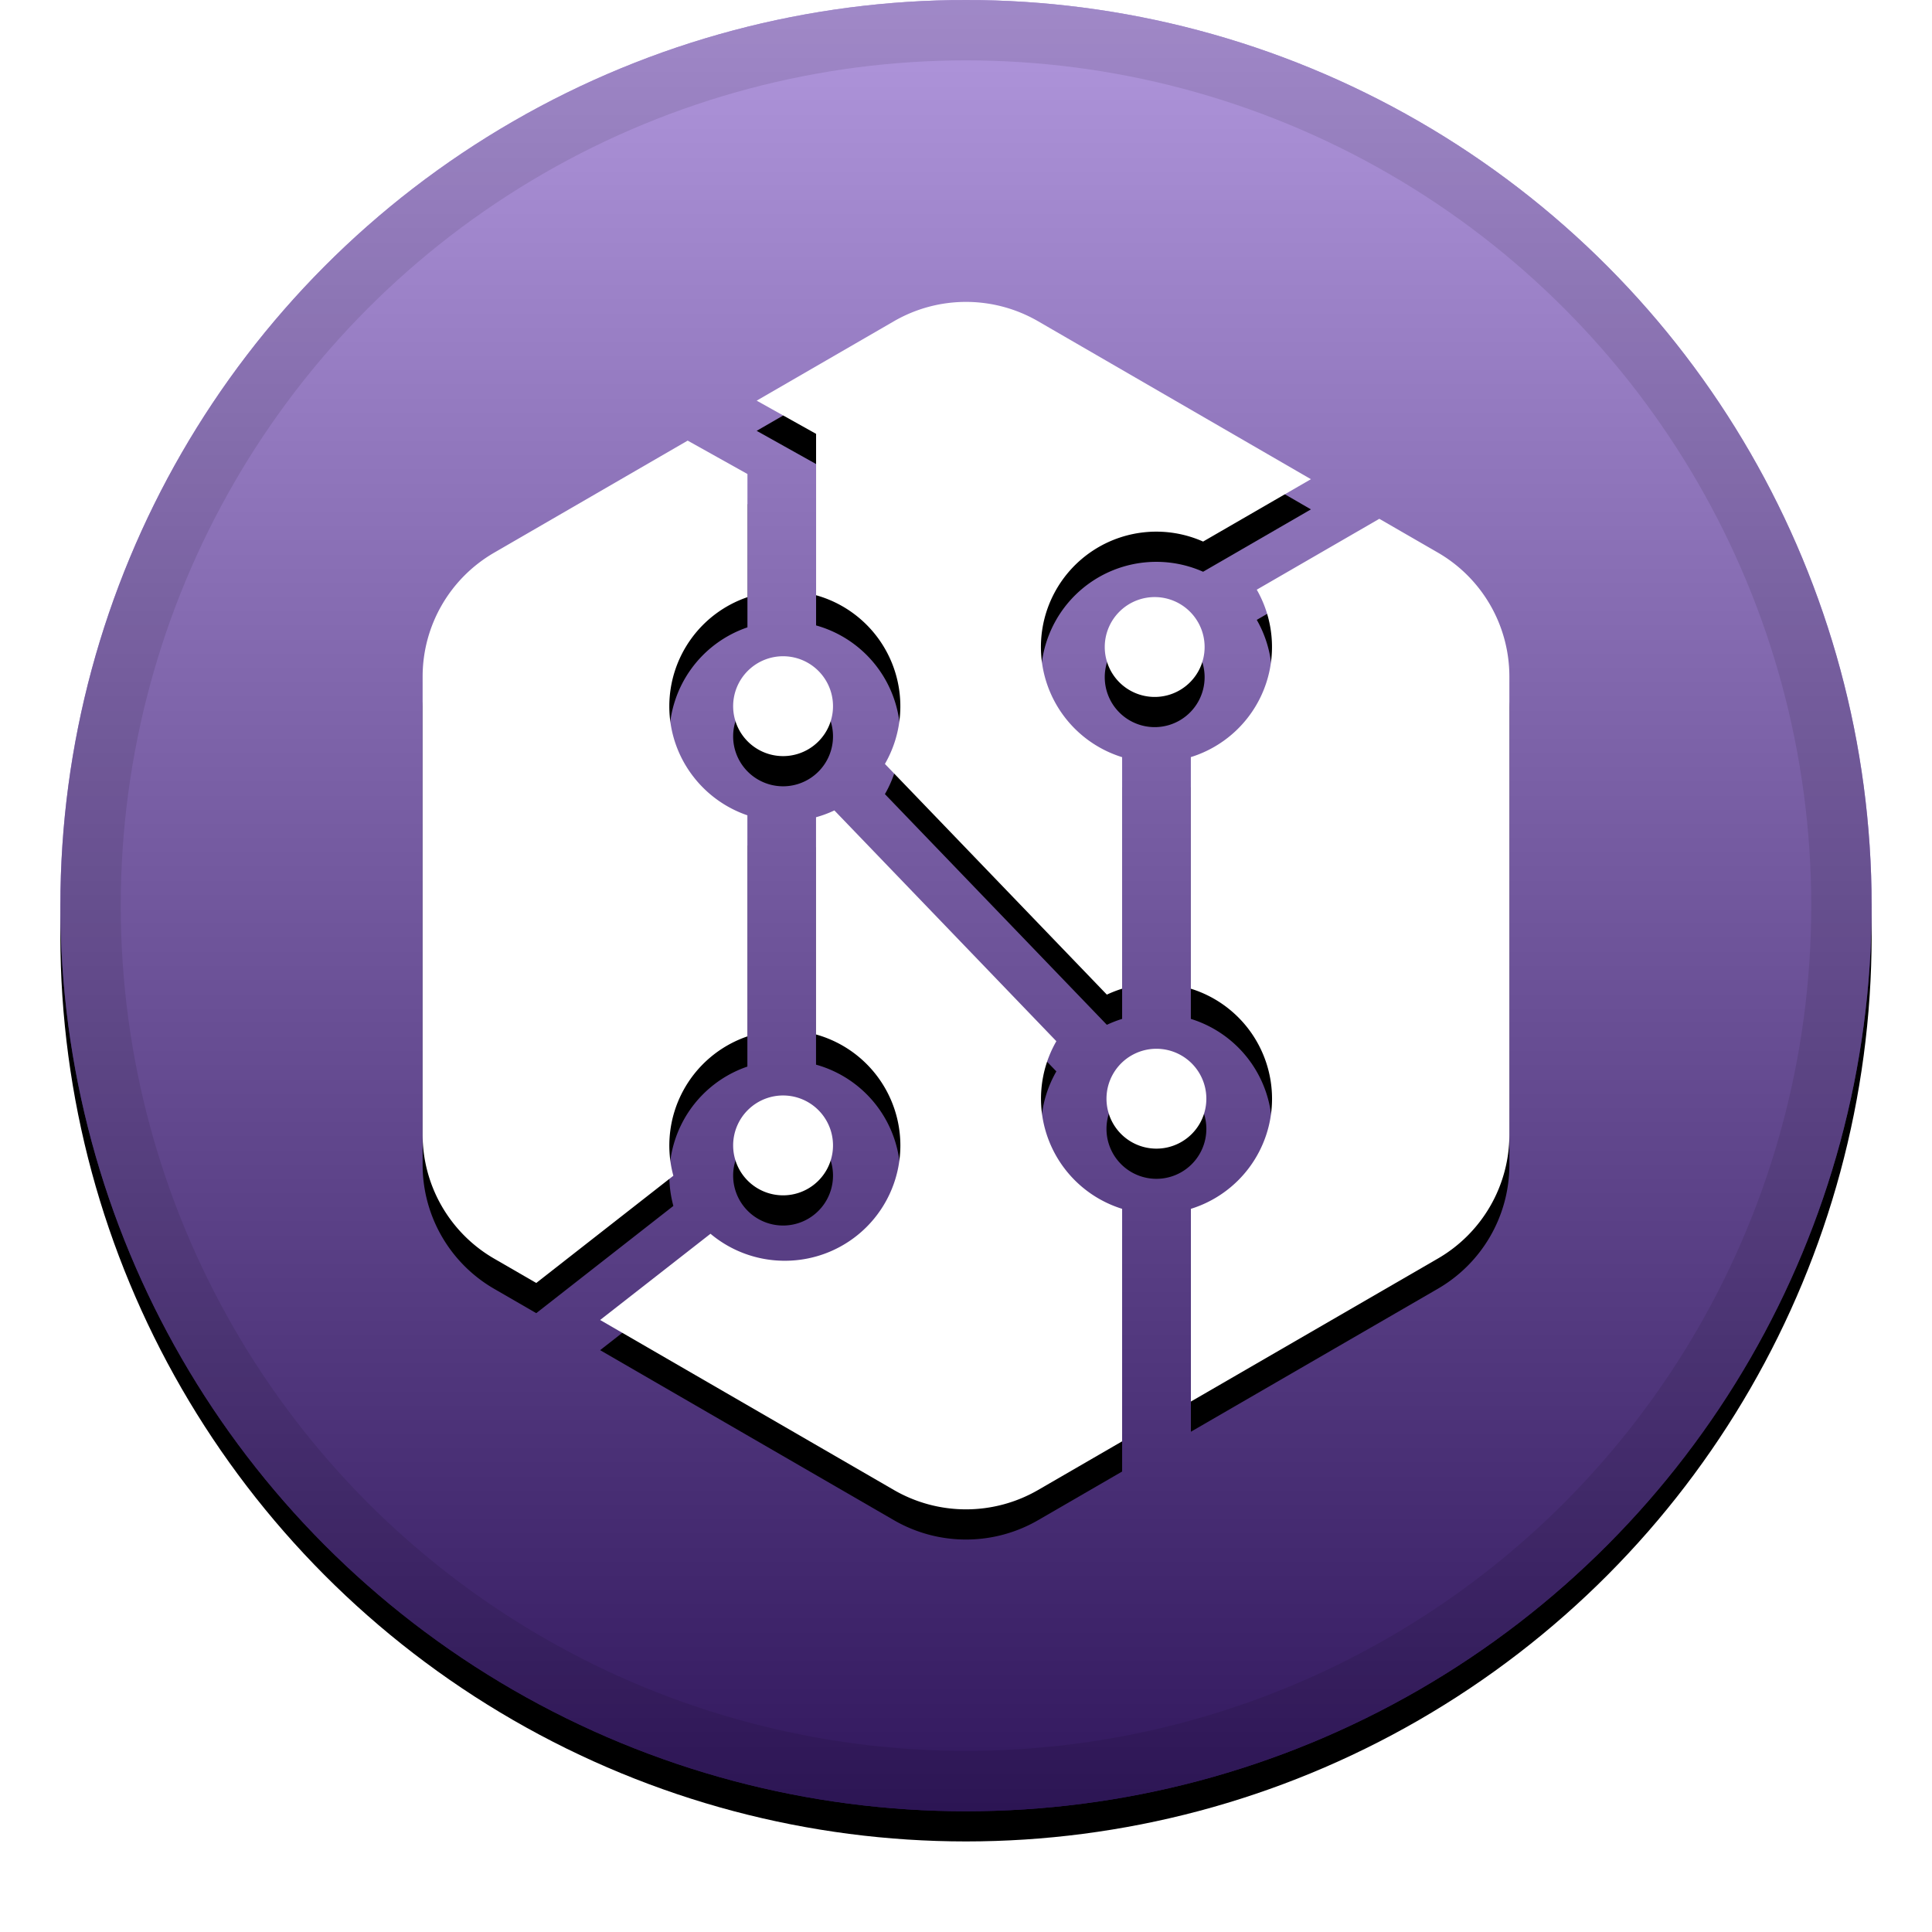
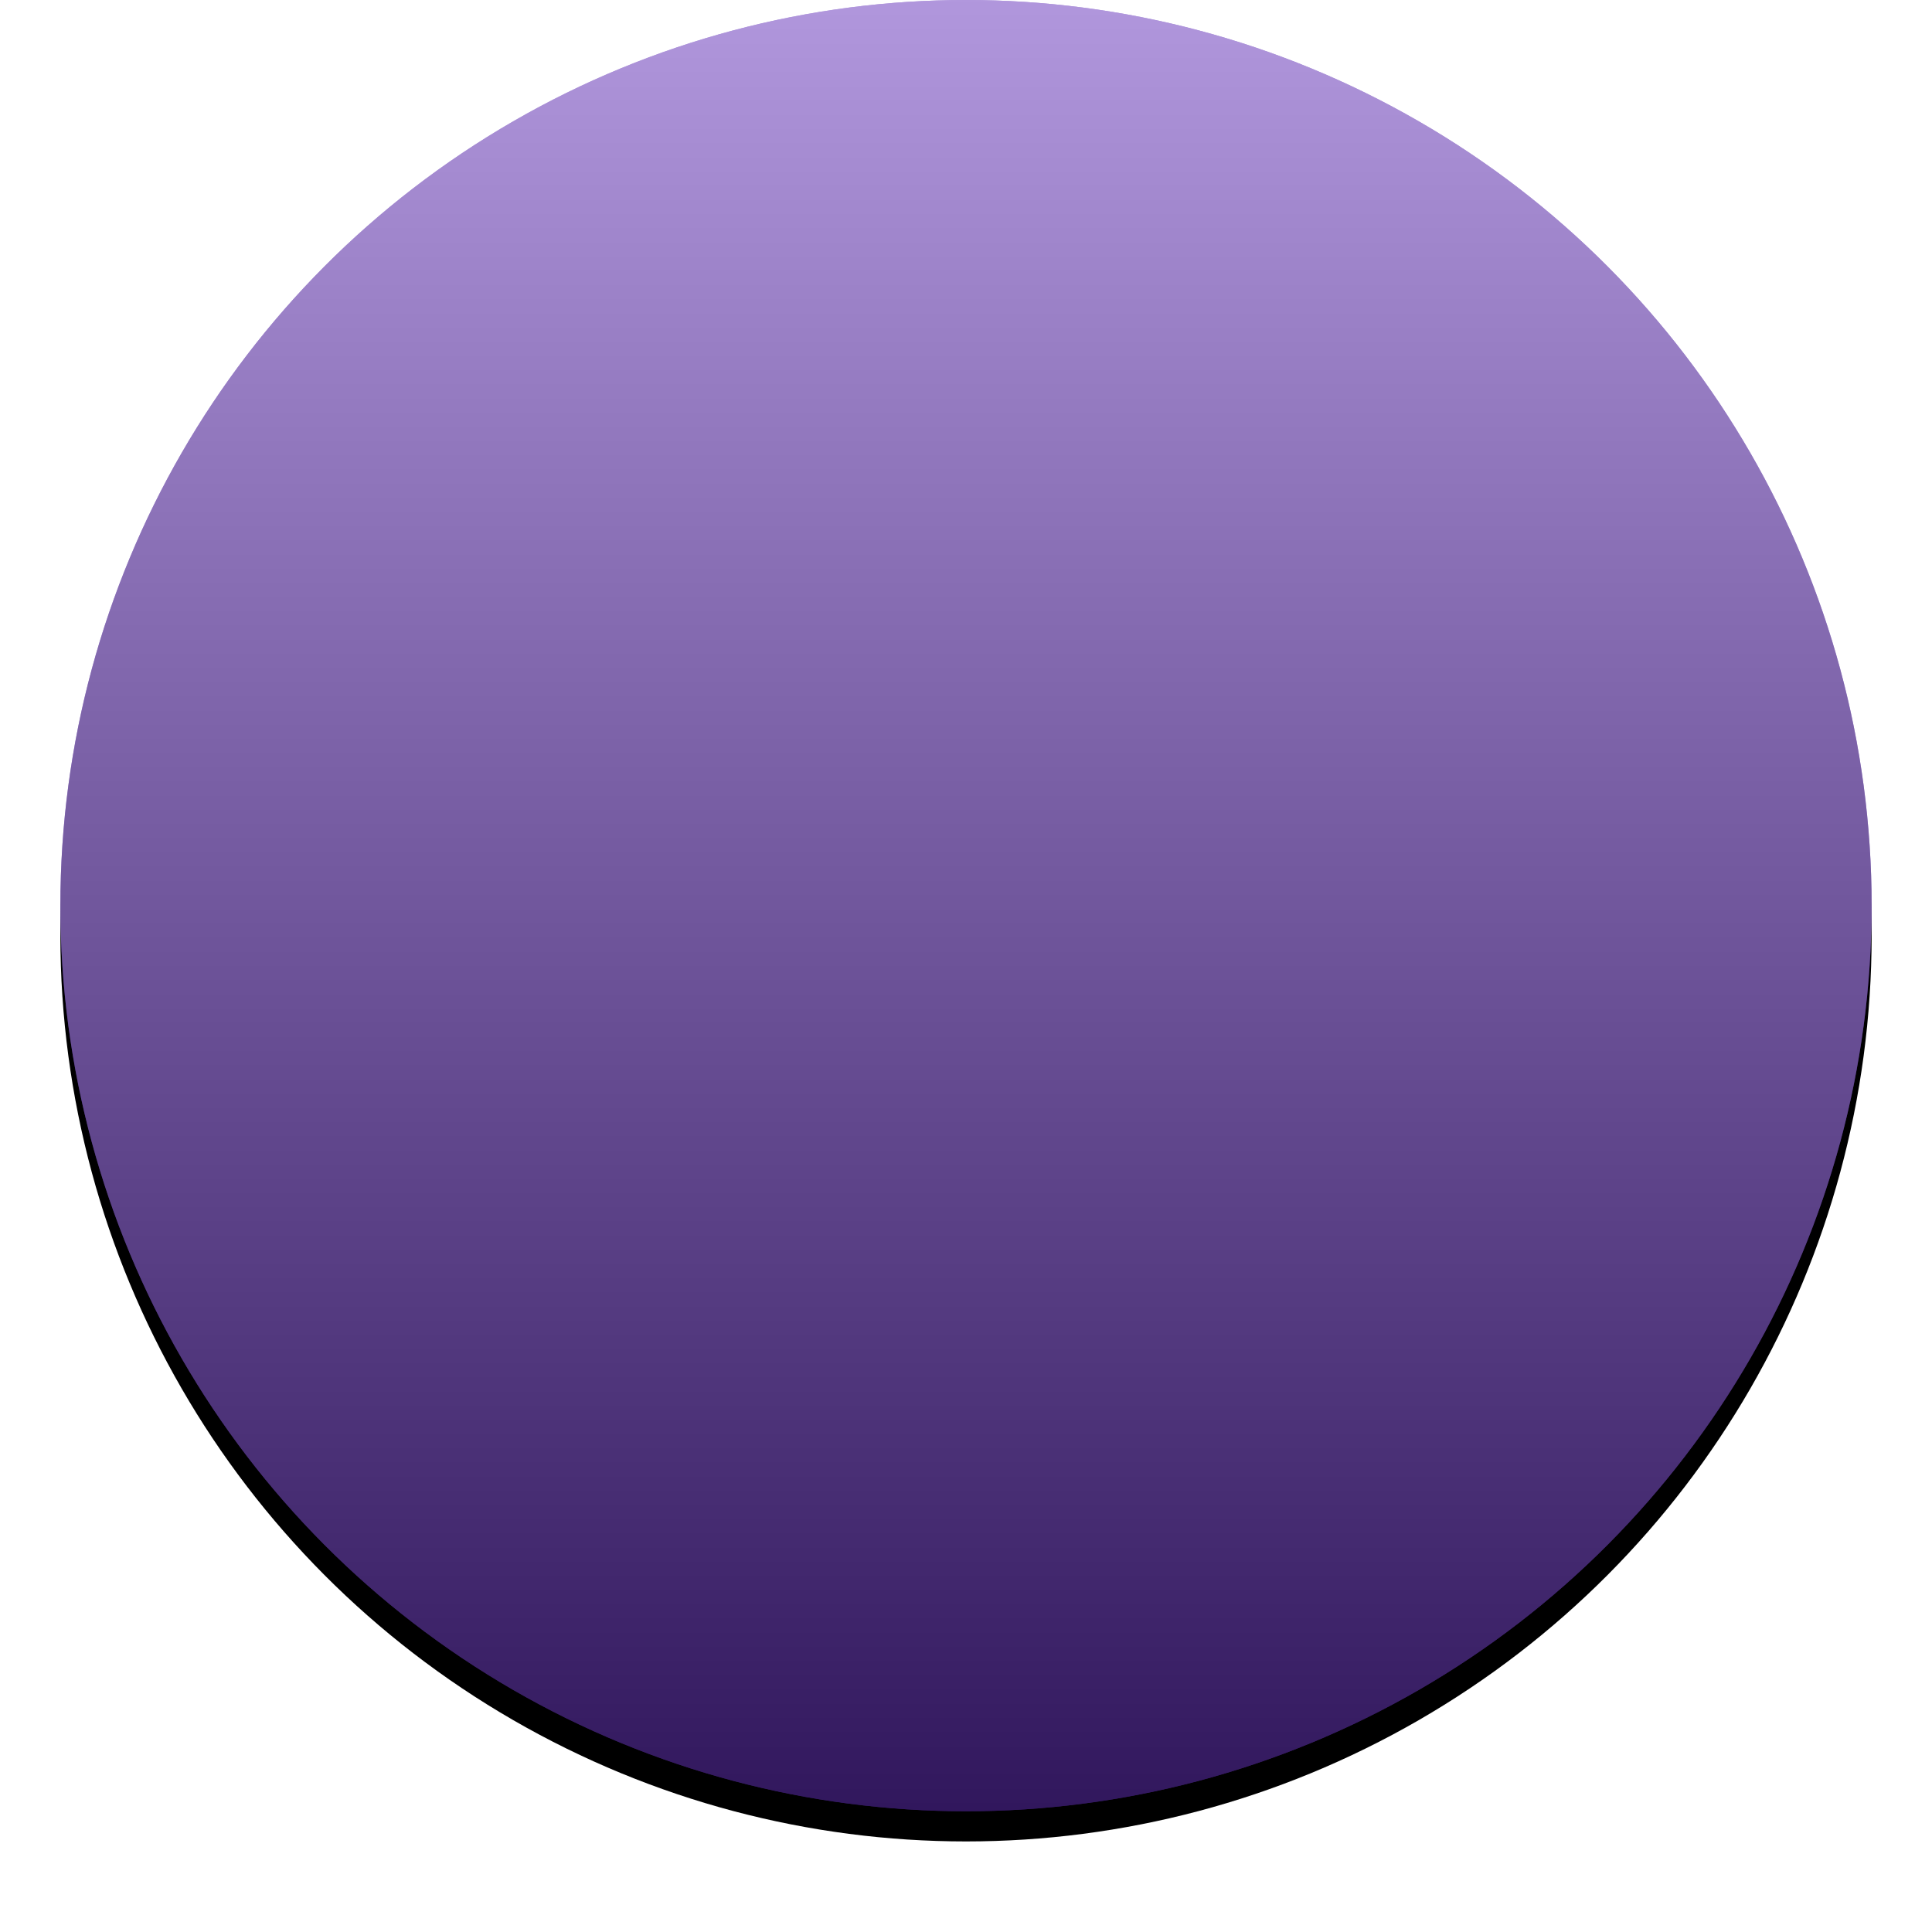
<svg xmlns="http://www.w3.org/2000/svg" xmlns:xlink="http://www.w3.org/1999/xlink" width="32" height="32" viewBox="0 0 32 32">
  <defs>
    <filter id="a" width="111.7%" height="111.7%" x="-5.8%" y="-4.2%" filterUnits="objectBoundingBox">
      <feOffset dy=".5" in="SourceAlpha" result="shadowOffsetOuter1" />
      <feGaussianBlur in="shadowOffsetOuter1" result="shadowBlurOuter1" stdDeviation=".5" />
      <feComposite in="shadowBlurOuter1" in2="SourceAlpha" operator="out" result="shadowBlurOuter1" />
      <feColorMatrix in="shadowBlurOuter1" values="0 0 0 0 0 0 0 0 0 0 0 0 0 0 0 0 0 0 0.199 0" />
    </filter>
    <filter id="d" width="119.4%" height="117.5%" x="-9.7%" y="-6.2%" filterUnits="objectBoundingBox">
      <feOffset dy=".5" in="SourceAlpha" result="shadowOffsetOuter1" />
      <feGaussianBlur in="shadowOffsetOuter1" result="shadowBlurOuter1" stdDeviation=".5" />
      <feColorMatrix in="shadowBlurOuter1" values="0 0 0 0 0 0 0 0 0 0 0 0 0 0 0 0 0 0 0.204 0" />
    </filter>
    <linearGradient id="c" x1="50%" x2="50%" y1="0%" y2="100%">
      <stop offset="0%" stop-color="#FFF" stop-opacity=".5" />
      <stop offset="100%" stop-opacity=".5" />
    </linearGradient>
    <circle id="b" cx="16" cy="15" r="15" />
-     <path id="e" d="M18.586 16.376c-.087.027-.171.06-.253.098l-3.676-3.821a1.91 1.91 0 00-1.14-2.794V7.186l-.984-.55 2.273-1.315a2.384 2.384 0 012.388 0l4.519 2.616-1.786 1.033a1.911 1.911 0 00-2.686 1.747 1.91 1.91 0 001.345 1.824v3.835zm1.138 0V12.54a1.91 1.91 0 001.092-2.773l2.03-1.174.97.56A2.372 2.372 0 0125 11.207v7.586c0 .846-.451 1.628-1.185 2.053l-4.09 2.368v-3.192a1.91 1.91 0 001.344-1.823 1.91 1.91 0 00-1.345-1.823zm-2.227.869a1.91 1.91 0 001.089 2.777v3.851l-1.392.806a2.384 2.384 0 01-2.388 0L9.94 21.863l1.828-1.428a1.91 1.91 0 001.231.447 1.911 1.911 0 001.914-1.91 1.91 1.91 0 00-1.397-1.838v-3.598c.105-.029.207-.067.304-.113l3.676 3.822zm-5.118-.079a1.91 1.91 0 00-1.226 2.308L8.882 21.25l-.697-.403A2.372 2.372 0 017 18.793v-7.586c0-.846.451-1.628 1.185-2.053l3.205-1.856.99.553v2.04a1.91 1.91 0 00-1.294 1.807c0 .837.541 1.55 1.293 1.806v3.662zM13 12.523a.827.827 0 11-.002-1.653.827.827 0 01.002 1.653zm0 7.275a.827.827 0 11-.002-1.653.827.827 0 01.002 1.653zm6.155-8.255a.827.827 0 11-.002-1.653.827.827 0 01.002 1.653zm0 7.482a.827.827 0 11-.002-1.654.827.827 0 01.002 1.654z" />
  </defs>
  <g fill="none" fill-rule="evenodd">
    <g fill-rule="nonzero">
      <use fill="#000" filter="url(#a)" xlink:href="#b" />
      <use fill="#622FBA" fill-rule="evenodd" xlink:href="#b" />
      <use fill="url(#c)" fill-rule="evenodd" style="mix-blend-mode:soft-light" xlink:href="#b" />
-       <circle cx="16" cy="15" r="14.5" stroke="#000" stroke-opacity=".097" />
    </g>
    <use fill="#000" filter="url(#d)" xlink:href="#e" />
    <use fill="#FFF" xlink:href="#e" />
  </g>
</svg>